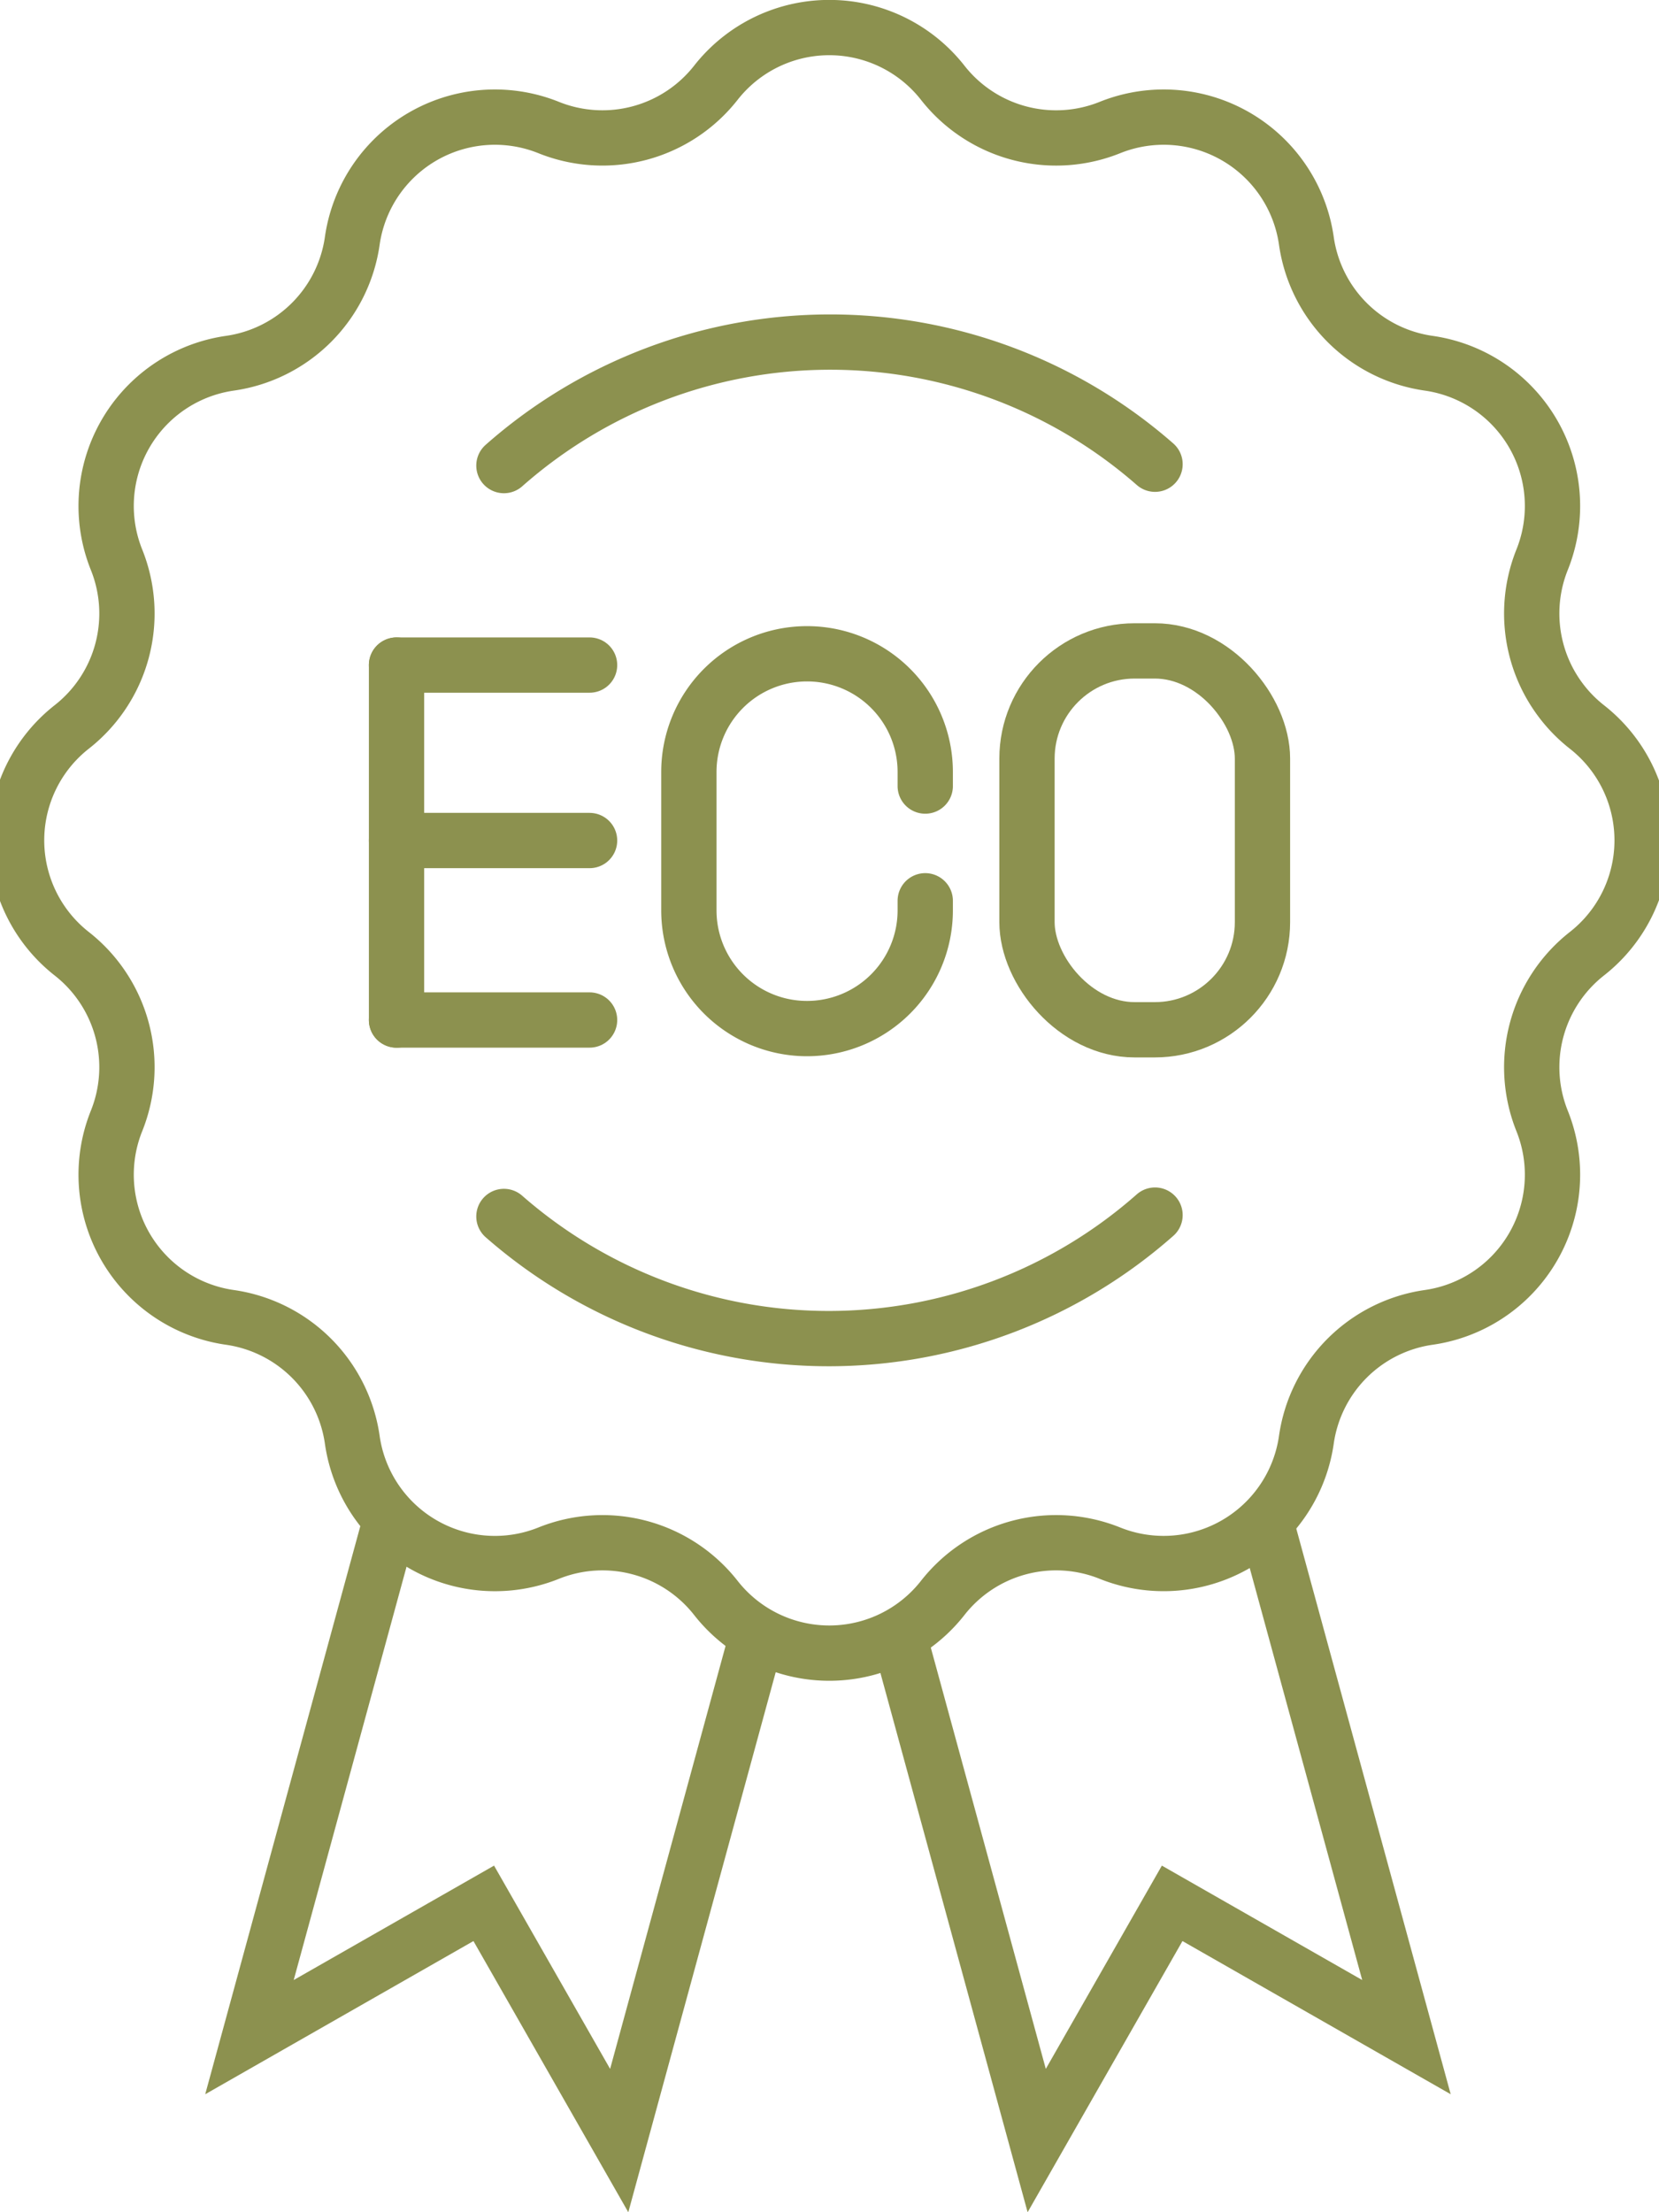
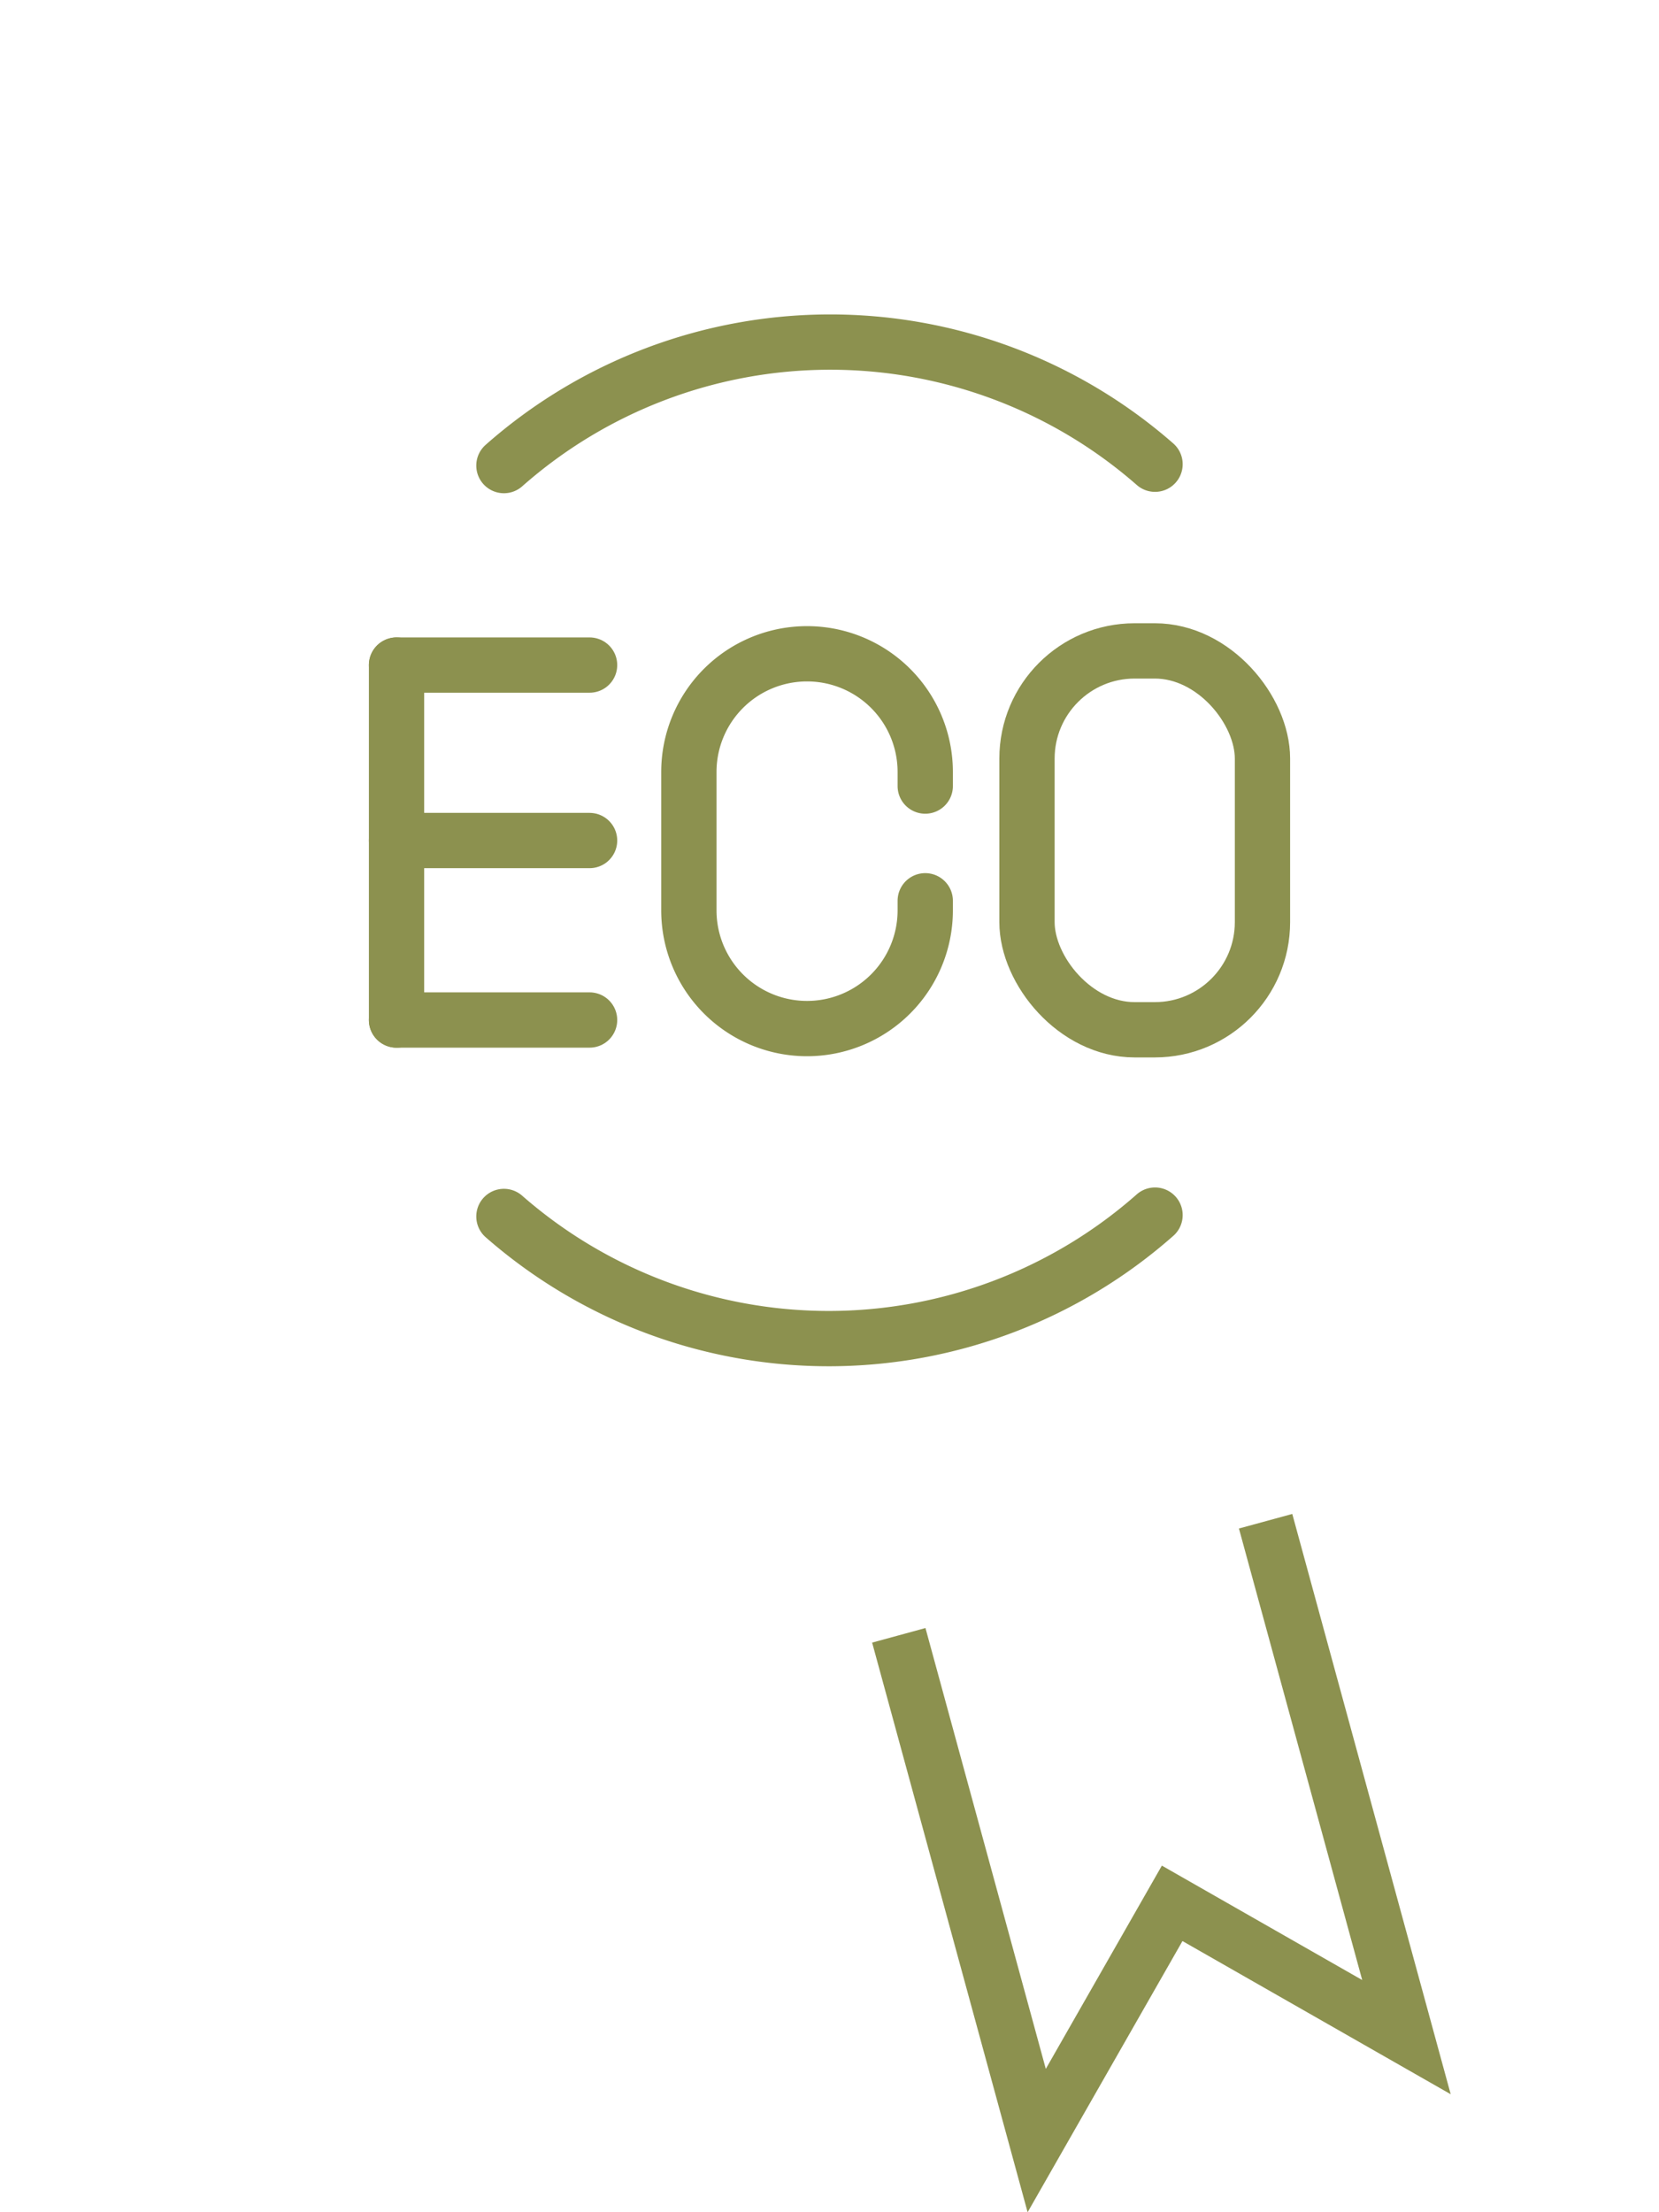
<svg xmlns="http://www.w3.org/2000/svg" preserveAspectRatio="xMidYMid slice" width="51px" height="68px" viewBox="0 0 32.156 42.327">
  <g id="Gruppe_9263" data-name="Gruppe 9263" transform="translate(-1669.207 -834.559)">
    <g id="Gruppe_9262" data-name="Gruppe 9262">
      <line id="Linie_3407" data-name="Linie 3407" y2="6.792" transform="translate(1677 847.284)" fill="none" stroke="#8c914f" stroke-linecap="round" stroke-miterlimit="10" stroke-width="1.058" />
      <line id="Linie_3408" data-name="Linie 3408" x2="3.694" transform="translate(1677 850.641)" fill="none" stroke="#8c914f" stroke-linecap="round" stroke-miterlimit="10" stroke-width="1.058" />
      <line id="Linie_3409" data-name="Linie 3409" x2="3.694" transform="translate(1677 854.075)" fill="none" stroke="#8c914f" stroke-linecap="round" stroke-miterlimit="10" stroke-width="1.058" />
      <line id="Linie_3410" data-name="Linie 3410" x2="3.694" transform="translate(1677 847.284)" fill="none" stroke="#8c914f" stroke-linecap="round" stroke-miterlimit="10" stroke-width="1.058" />
    </g>
    <path id="Pfad_7997" data-name="Pfad 7997" d="M1687.117,851.794v.183a2.262,2.262,0,0,1-2.262,2.262h0a2.261,2.261,0,0,1-2.261-2.262v-2.648a2.261,2.261,0,0,1,2.261-2.261h0a2.261,2.261,0,0,1,2.262,2.261v.27" fill="none" stroke="#8c914f" stroke-linecap="round" stroke-miterlimit="10" stroke-width="1.058" />
    <rect id="Rechteck_2206" data-name="Rechteck 2206" width="4.506" height="7.249" rx="2.06" transform="translate(1689.064 847.013)" fill="none" stroke="#8c914f" stroke-linecap="round" stroke-miterlimit="10" stroke-width="1.058" />
-     <path id="Pfad_7998" data-name="Pfad 7998" d="M1699.778,852.807h0a2.756,2.756,0,0,0,0-4.339h0a2.761,2.761,0,0,1-.857-3.2h0a2.759,2.759,0,0,0-2.17-3.759h0a2.758,2.758,0,0,1-2.341-2.341h0a2.758,2.758,0,0,0-3.759-2.169h0a2.758,2.758,0,0,1-3.2-.857h0a2.758,2.758,0,0,0-4.34,0h0a2.759,2.759,0,0,1-3.2.857h0a2.757,2.757,0,0,0-3.758,2.169h0a2.759,2.759,0,0,1-2.341,2.341h0a2.759,2.759,0,0,0-2.17,3.759h0a2.758,2.758,0,0,1-.857,3.2h0a2.758,2.758,0,0,0,0,4.339h0a2.758,2.758,0,0,1,.857,3.2h0a2.758,2.758,0,0,0,2.17,3.758h0a2.76,2.76,0,0,1,2.341,2.341h0a2.757,2.757,0,0,0,3.758,2.17h0a2.758,2.758,0,0,1,3.2.857h0a2.758,2.758,0,0,0,4.34,0h0a2.757,2.757,0,0,1,3.2-.857h0a2.759,2.759,0,0,0,3.759-2.17h0a2.759,2.759,0,0,1,2.341-2.341h0a2.758,2.758,0,0,0,2.17-3.758h0A2.761,2.761,0,0,1,1699.778,852.807Z" fill="none" stroke="#8c914f" stroke-miterlimit="10" stroke-width="1.058" />
    <path id="Pfad_7999" data-name="Pfad 7999" d="M1679.055,843.467a9.432,9.432,0,0,1,12.459-.026" fill="none" stroke="#8c914f" stroke-linecap="round" stroke-miterlimit="10" stroke-width="1.058" />
    <path id="Pfad_8000" data-name="Pfad 8000" d="M1691.514,857.808a9.432,9.432,0,0,1-12.459.026" fill="none" stroke="#8c914f" stroke-linecap="round" stroke-miterlimit="10" stroke-width="1.058" />
    <path id="Pfad_8001" data-name="Pfad 8001" d="M1686.611,865.848l2.639,9.667,2.592-4.539,4.483,2.56-2.695-9.871" fill="none" stroke="#8c914f" stroke-miterlimit="10" stroke-width="1.058" />
-     <path id="Pfad_8002" data-name="Pfad 8002" d="M1683.9,865.848l-2.639,9.667-2.592-4.539-4.483,2.56,2.695-9.871" fill="none" stroke="#8c914f" stroke-miterlimit="10" stroke-width="1.058" />
  </g>
</svg>